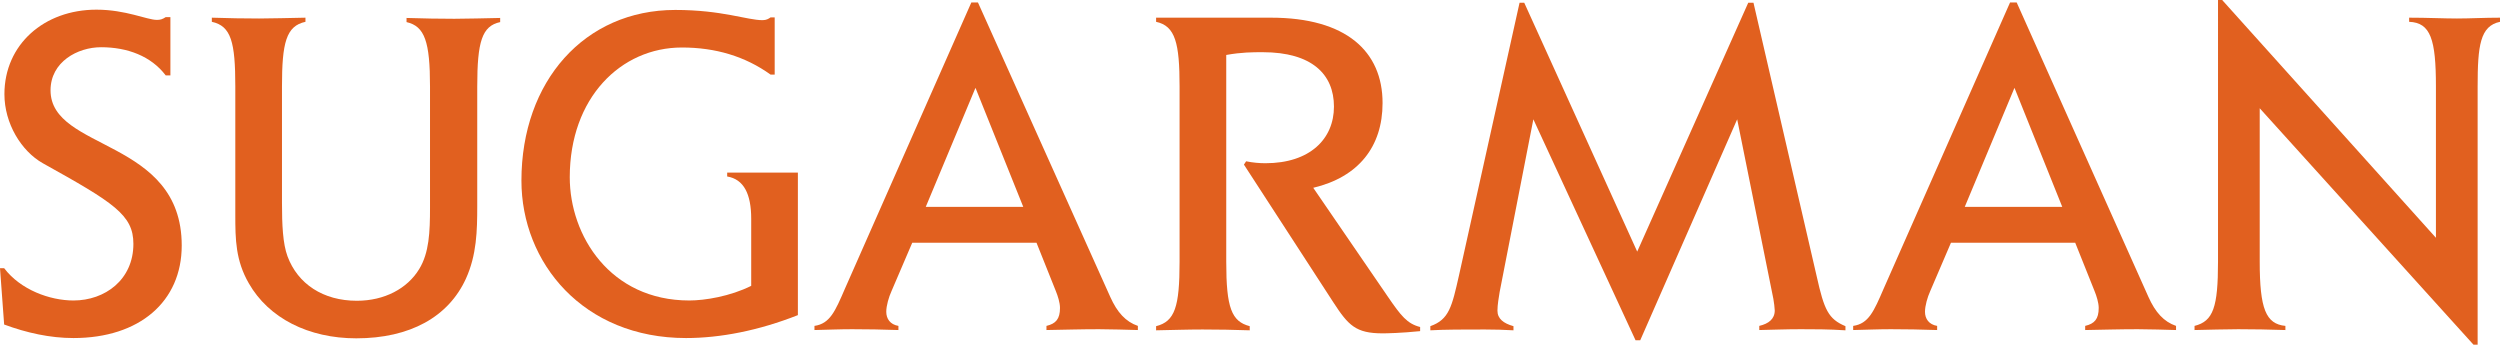
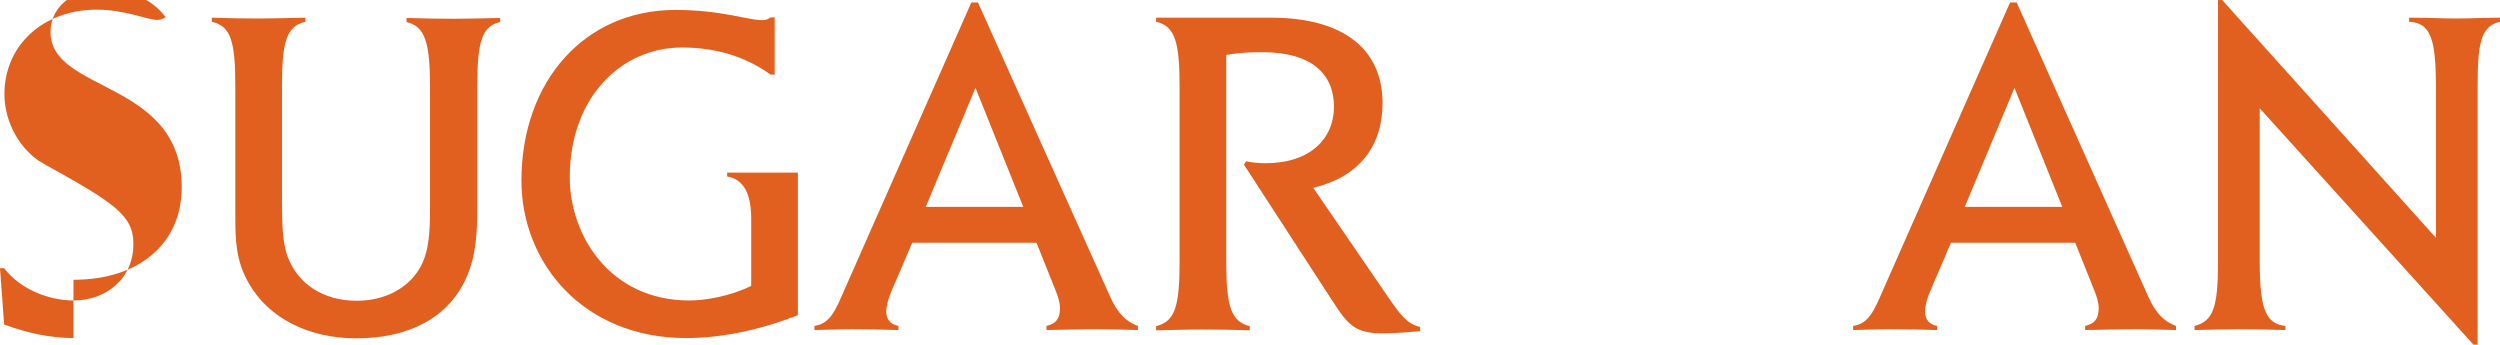
<svg xmlns="http://www.w3.org/2000/svg" id="Layer_2" viewBox="0 0 905.2 124.8">
  <defs>
    <style>.cls-1{fill:#e1601f;}</style>
  </defs>
  <g id="Layer_1-2">
-     <path class="cls-1" d="m26.6,122.4c-8.5,0-17-1.9-25.1-4.9l-1.5-20.4h1.5c5.9,7.8,16.5,11.7,25.1,11.7,11.4,0,21.7-7.5,21.7-20.5,0-10.5-7.1-14.9-32.8-29.2-7.8-4.4-13.9-14.4-13.9-25C1.6,16.1,16,3.5,34.9,3.5c10.7,0,18.3,3.7,21.9,3.7,1.2,0,2-.2,3.2-1h1.7v21.1h-1.7c-5.3-7-13.9-10.2-23.4-10.2-8.5,0-18.3,5.3-18.3,15.6,0,22.1,47.5,17.3,47.5,56.2,0,20.3-15.3,33.5-39.2,33.5" />
+     <path class="cls-1" d="m26.6,122.4c-8.5,0-17-1.9-25.1-4.9l-1.5-20.4h1.5c5.9,7.8,16.5,11.7,25.1,11.7,11.4,0,21.7-7.5,21.7-20.5,0-10.5-7.1-14.9-32.8-29.2-7.8-4.4-13.9-14.4-13.9-25C1.6,16.1,16,3.5,34.9,3.5c10.7,0,18.3,3.7,21.9,3.7,1.2,0,2-.2,3.2-1h1.7h-1.7c-5.3-7-13.9-10.2-23.4-10.2-8.5,0-18.3,5.3-18.3,15.6,0,22.1,47.5,17.3,47.5,56.2,0,20.3-15.3,33.5-39.2,33.5" />
    <path class="cls-1" d="m172.8,31.3v43.3c0,9-.2,17.7-4.1,26.3-6.3,13.8-20.2,21.6-39.7,21.6-17.3,0-31.7-7.3-38.9-19.9-4.8-8.3-4.9-16-4.9-24.6V31.3c0-16-1.5-21.9-8.5-23.4v-1.5c5.9.2,11.7.3,17.1.3,4.9,0,10.7-.2,16.8-.3v1.5c-7,1.5-8.5,7.6-8.5,23.4v42.1c0,8,.3,14.8,2,19.4,3.7,10,12.9,16.1,25.1,16.1,10,0,18.3-4.4,22.6-11.5,3.6-5.9,3.9-13.4,3.9-22.2V31.4c0-16.3-1.9-21.9-8.5-23.4v-1.5c6.1.2,12.1.3,17.3.3,4.9,0,10.7-.2,16.6-.3v1.5c-6.6,1.4-8.3,7.1-8.3,23.3" />
    <path class="cls-1" d="m248.4,122.4c-37.2,0-59.6-27.2-59.6-57,0-36,22.9-61.8,55.7-61.8,17,0,26,3.7,31.6,3.7,1.4,0,2.2-.5,2.9-1h1.5v20.7h-1.5c-9.2-6.6-19.9-9.8-32.1-9.8-22.1,0-40.6,18.2-40.6,47,0,21.1,14.6,44.6,43.3,44.6,5.6,0,14.8-1.5,22.4-5.3v-24.3c0-9-2.7-14.3-8.7-15.3v-1.4h25.6v51.6c-14.2,5.6-28.1,8.3-40.5,8.3" />
    <path class="cls-1" d="m397.9,119.2c-6.5,0-13.1.2-19,.3v-1.5c3.4-.8,4.9-2.5,4.9-6.5,0-1.9-.8-4.4-1.5-6.1l-7-17.5h-45l-7.5,17.5c-1,2.2-1.9,5.3-1.9,7.5,0,2.5,1.4,4.6,4.4,5.1v1.5c-5.8-.2-11.5-.3-16.8-.3-4.4,0-9,.2-13.6.3v-1.5c5.6-.8,7.5-5.3,11-13.4L351.7.9h2.4l47.9,106.6c2.5,5.6,5.6,9,10,10.5v1.5c-4.4-.1-9.5-.3-14.1-.3m-44.7-87.4l-18,43.1h35.3l-17.3-43.1Z" />
    <path class="cls-1" d="m500.6,120.7c-9.7,0-12.4-2.9-17.8-11.2l-32.4-49.9.8-1.2c2.4.5,4.8.7,7,.7,16.1,0,24.8-8.8,24.8-20.5s-8-19.7-25.8-19.7c-3.7,0-7.6,0-13.2,1v74.9c0,16.6,1.9,21.6,8.5,23.3v1.5c-5.6-.2-11.7-.3-17.1-.3s-11.2.2-16.8.3v-1.5c6.8-1.7,8.5-7,8.5-23.3V31.3c0-15.6-1.5-21.9-8.5-23.4v-1.5h41.6c27.2,0,40.4,12.2,40.4,30.9,0,15.8-8.7,26.8-25.1,30.7l27,39.4c4.8,7,7,9.8,11.7,11v1.5c-6.8.7-12.3.8-13.6.8" />
-     <path class="cls-1" d="m651.9,119.2c-5.1,0-10.2.2-14.9.3v-1.5c3.4-.8,5.6-2.5,5.6-5.6,0-.8-.3-3.1-.5-4.2l-13.1-65-35.1,80h-1.7l-37-80-12.2,62.5c-.3,1.9-.8,4.6-.8,6.8,0,2.9,2.2,4.6,5.8,5.6v1.5c-3.2-.2-7-.3-10.4-.3-7.5,0-14.4,0-19.7.3v-1.5c6.8-2.4,7.8-7,10.4-18.5L550.2,1h1.7l40.9,90.1L633,1h1.9l22.9,99.1c2.7,12.1,4.2,15.4,10.4,18v1.5c-6-.4-11.6-.4-16.3-.4" />
    <path class="cls-1" d="m774,119.2c-6.5,0-13.1.2-19,.3v-1.5c3.4-.8,4.9-2.5,4.9-6.5,0-1.9-.8-4.4-1.5-6.1l-7-17.5h-45l-7.5,17.5c-1,2.2-1.9,5.3-1.9,7.5,0,2.5,1.4,4.6,4.4,5.1v1.5c-5.8-.2-11.5-.3-16.8-.3-4.4,0-9,.2-13.6.3v-1.5c5.6-.8,7.5-5.3,11-13.4L727.8.9h2.4l47.7,106.6c2.5,5.6,5.6,9,10,10.5v1.5c-4.2-.1-9.3-.3-13.9-.3m-44.6-87.4l-18,43.1h35.3l-17.3-43.1Z" />
    <path class="cls-1" d="m897.1,31.3v93.5h-1.5l-77.4-85.6v55.5c0,17.1,2.2,22.6,9.3,23.3v1.5c-5.8-.2-11.9-.3-17.1-.3-4.8,0-10.4.2-15.8.3v-1.5c6.8-1.7,8.5-6.8,8.5-23.3V0h1.5l77.4,86.1V31.3c0-17-1.9-23.1-9.7-23.4v-1.5c6.5,0,12.6.3,17.3.3s10-.3,15.6-.3v1.5c-7.2,1.5-8.1,8.6-8.1,23.4" />
  </g>
</svg>